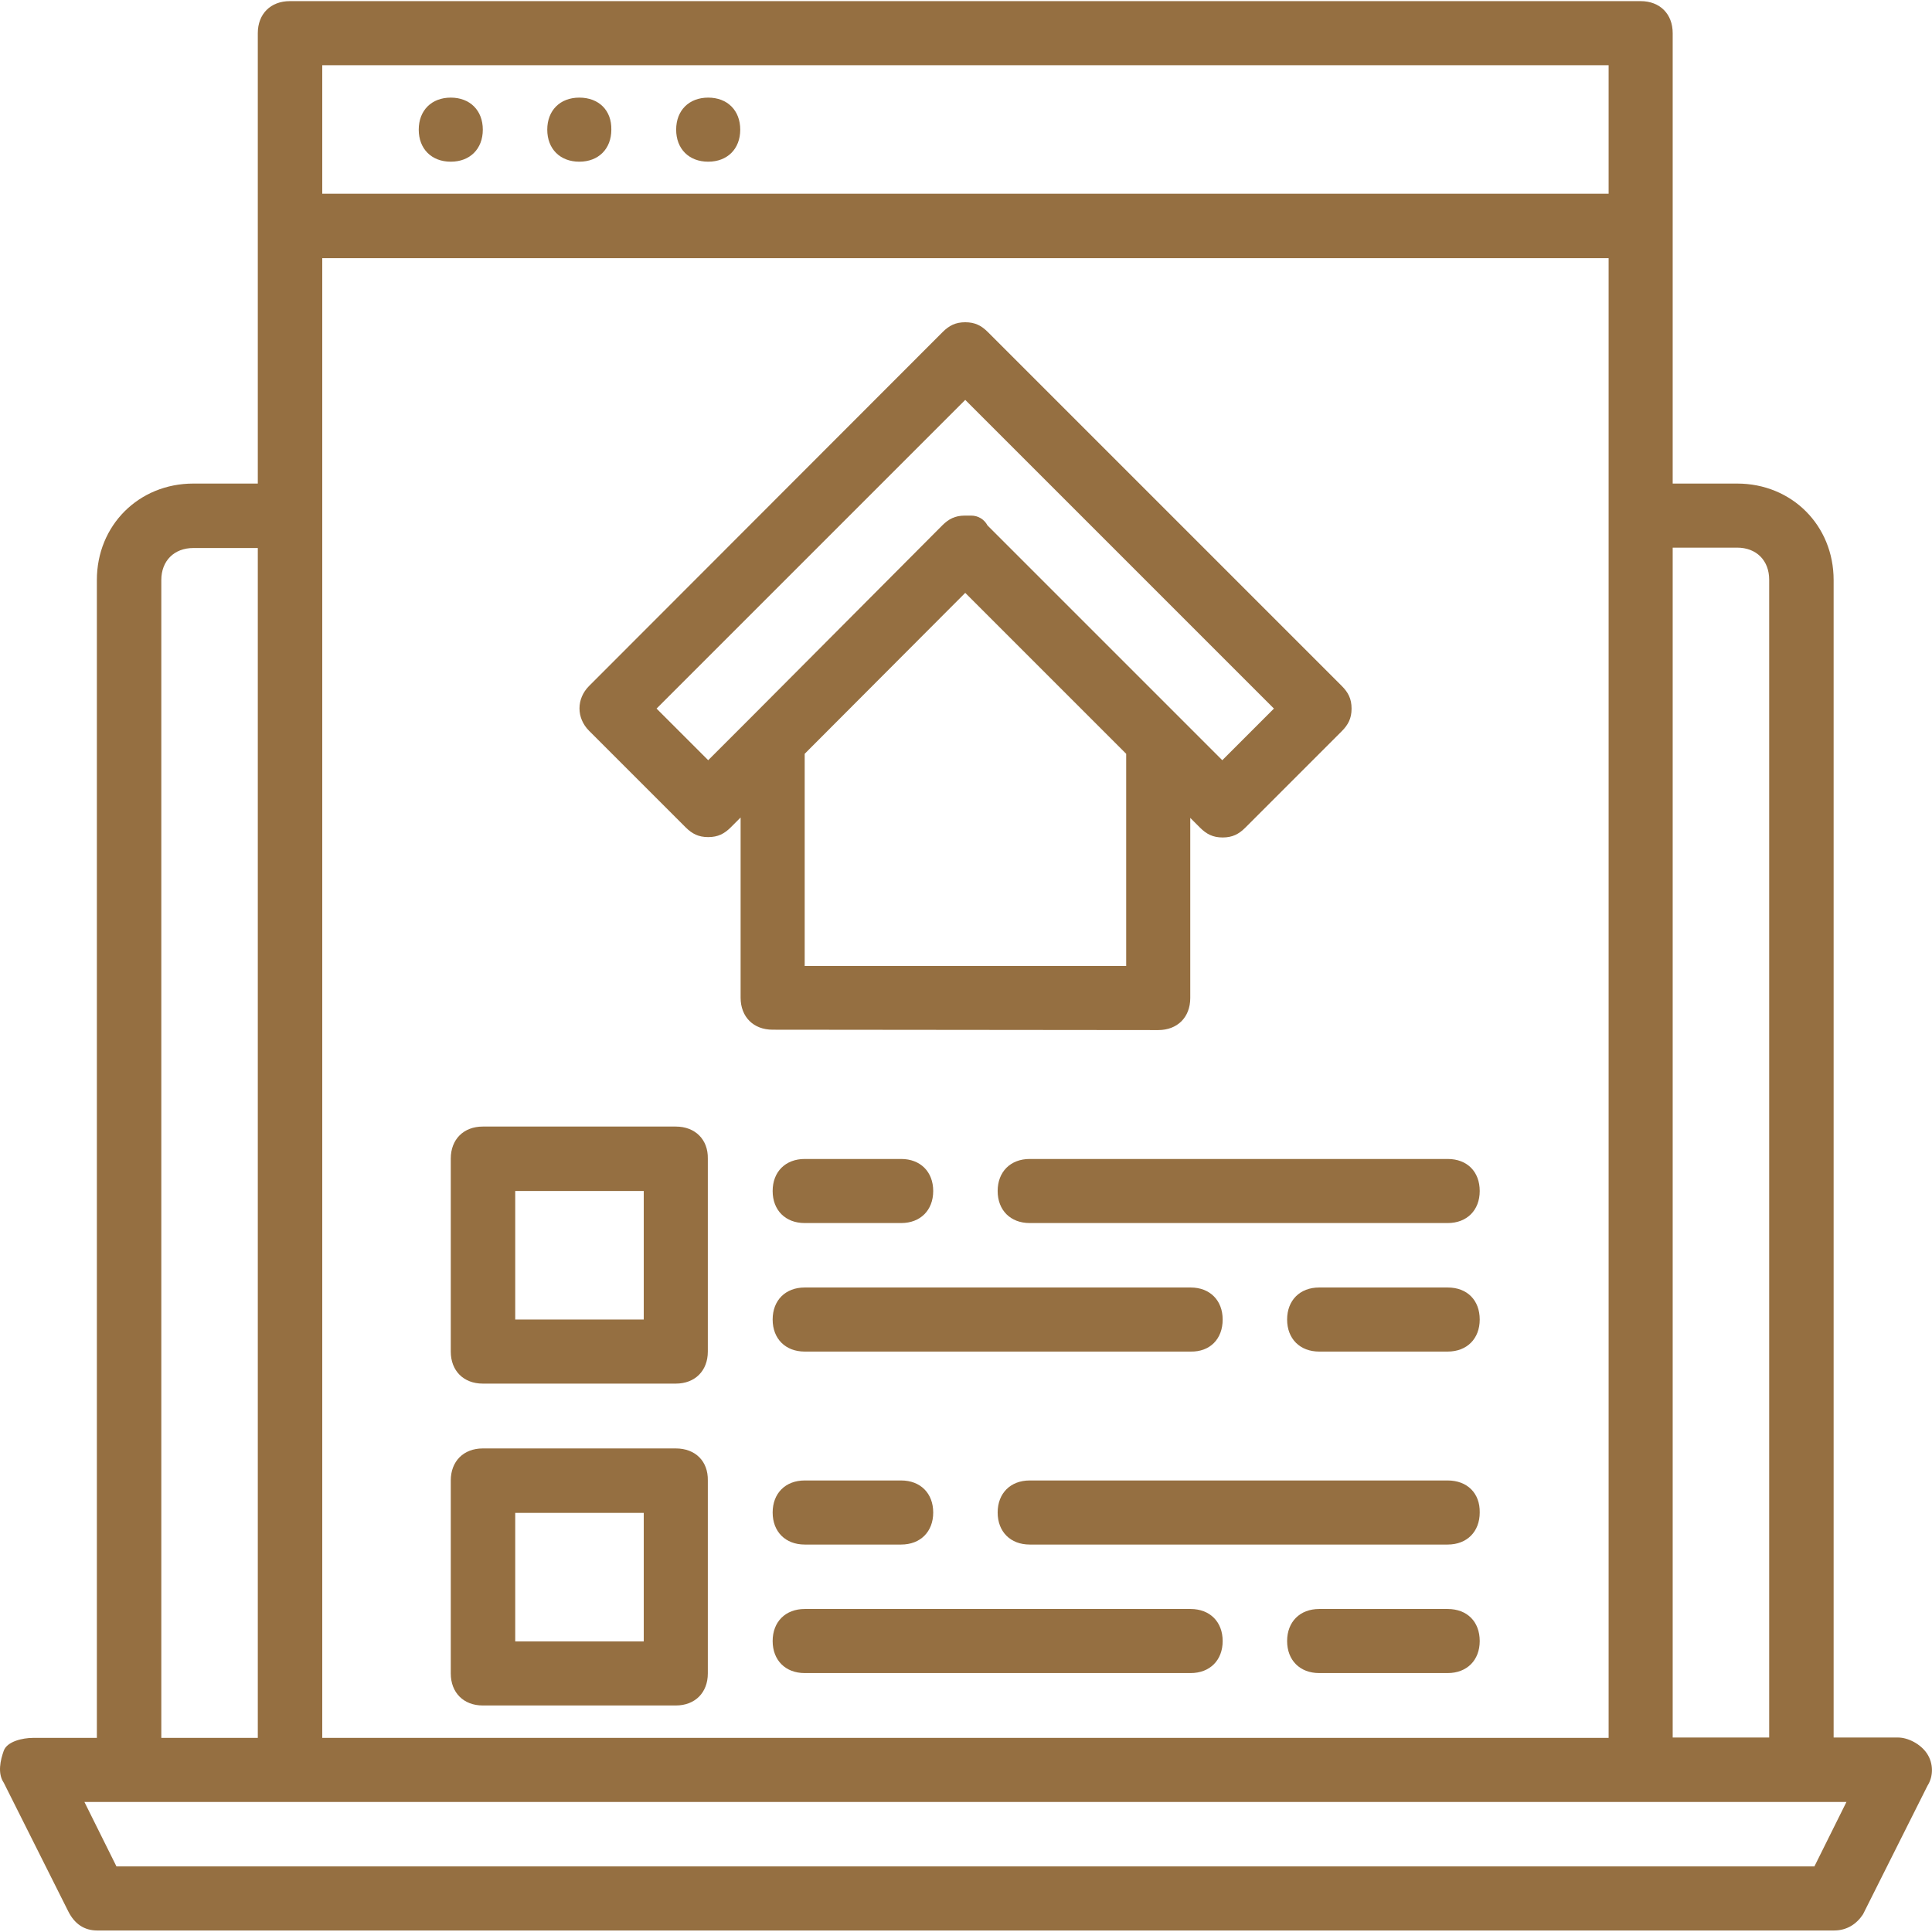
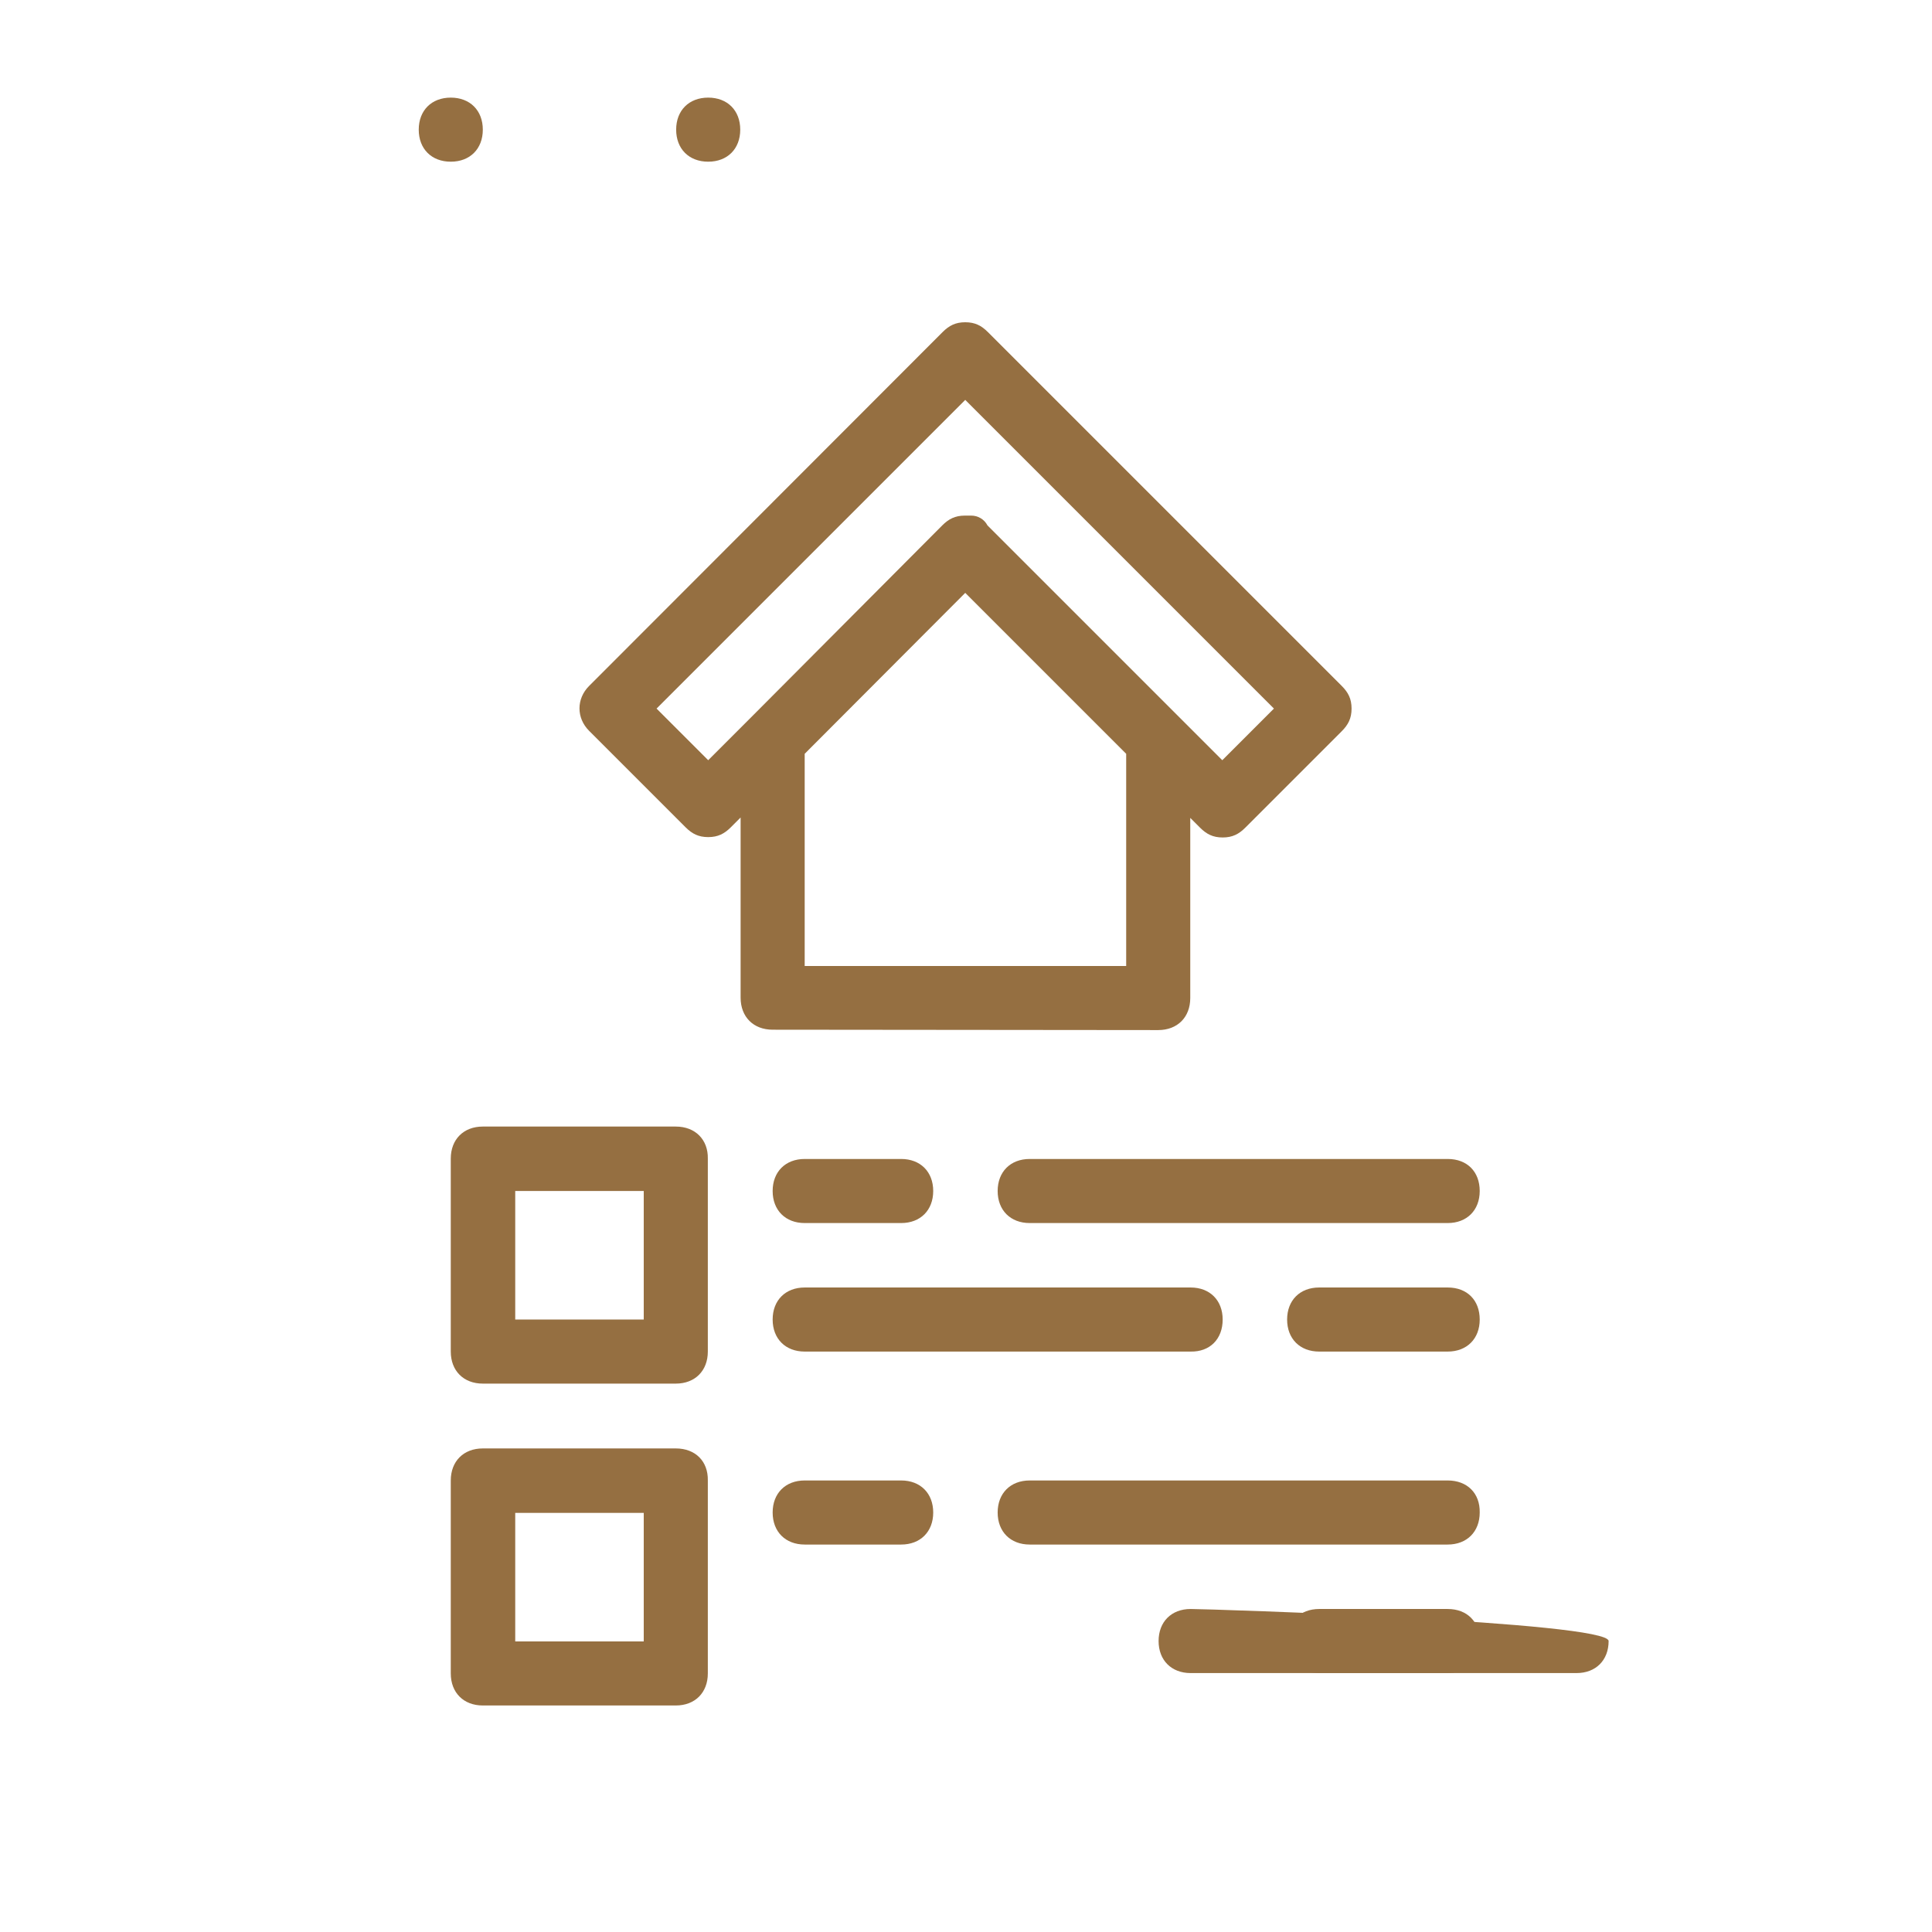
<svg xmlns="http://www.w3.org/2000/svg" version="1.1" id="Layer_1" x="0px" y="0px" viewBox="0 0 512.6 512.6" style="enable-background:new 0 0 512.6 512.6;" xml:space="preserve">
  <style type="text/css">
	.st0{fill:#956F41;}
</style>
  <g transform="translate(1 1)">
    <g>
      <g>
        <path class="st0" d="M306.3,272.3c5.1,0,8.5-3.4,8.5-8.5V216l2.6,2.6c1.7,1.7,3.4,2.6,6,2.6s4.3-0.9,6-2.6L355,193     c1.7-1.7,2.6-3.4,2.6-6s-0.9-4.3-2.6-6l-93.9-93.9c-1.7-1.7-3.4-2.6-6-2.6c-2.6,0-4.3,0.9-6,2.6L155.3,181     c-3.4,3.4-3.4,8.5,0,11.9l25.6,25.6c1.7,1.7,3.4,2.6,6,2.6s4.3-0.9,6-2.6l2.6-2.6v47.8c0,5.1,3.4,8.5,8.5,8.5L306.3,272.3     L306.3,272.3z M186.9,200.7L173.2,187l81.9-81.9l81.9,81.9l-13.7,13.7l-11.1-11.1l-51.2-51.2c-0.9-1.7-2.6-2.6-4.3-2.6     c0,0-0.9,0-1.7,0c-2.6,0-4.3,0.9-6,2.6L198,189.6L186.9,200.7z M255.1,156.3l42.7,42.7v56.3h-85.3V199L255.1,156.3z" />
-         <path class="st0" d="M510.3,464.3c-1.7-2.6-5.1-4.3-7.7-4.3h-17.1V152.9c0-14.5-11.1-25.6-25.6-25.6h-17.1V59V7.8     c0-5.1-3.4-8.5-8.5-8.5H75.9c-5.1,0-8.5,3.4-8.5,8.5V59v68.3H50.3c-14.5,0-25.6,11.1-25.6,25.6v307.2H7.7c-2.6,0-6.8,0.9-7.7,3.4     s-1.7,6,0,8.5l17.1,34.1c1.7,3.4,4.3,5.1,7.7,5.1h460.8c3.4,0,6-1.7,7.7-4.3l17.1-34.1C512,470.3,512,466.9,510.3,464.3z      M459.9,144.3c5.1,0,8.5,3.4,8.5,8.5v307.2h-25.6V144.3H459.9z M84.5,460.1V135.8V67.5h341.3v68.3v324.3L84.5,460.1L84.5,460.1z      M84.5,16.3h341.3v34.1H84.5V16.3z M41.8,152.9c0-5.1,3.4-8.5,8.5-8.5h17.1v315.7H41.8C41.8,460.1,41.8,152.9,41.8,152.9z      M480.4,494.2H29.9l-8.5-17.1h11.9h42.7h358.4H477h11.9L480.4,494.2z" />
        <path class="st0" d="M118.6,24.9c-5.1,0-8.5,3.4-8.5,8.5s3.4,8.5,8.5,8.5s8.5-3.4,8.5-8.5C127.1,28.3,123.7,24.9,118.6,24.9z" />
-         <path class="st0" d="M152.7,24.9c-5.1,0-8.5,3.4-8.5,8.5s3.4,8.5,8.5,8.5c5.1,0,8.5-3.4,8.5-8.5     C161.3,28.3,157.9,24.9,152.7,24.9z" />
        <path class="st0" d="M186.9,24.9c-5.1,0-8.5,3.4-8.5,8.5s3.4,8.5,8.5,8.5s8.5-3.4,8.5-8.5C195.4,28.3,192,24.9,186.9,24.9z" />
        <path class="st0" d="M178.3,297.9h-51.2c-5.1,0-8.5,3.4-8.5,8.5v51.2c0,5.1,3.4,8.5,8.5,8.5h51.2c5.1,0,8.5-3.4,8.5-8.5v-51.2     C186.9,301.4,183.5,297.9,178.3,297.9z M169.8,349.1h-34.1V315h34.1V349.1z" />
        <path class="st0" d="M383.1,306.5H272.2c-5.1,0-8.5,3.4-8.5,8.5s3.4,8.5,8.5,8.5h110.9c5.1,0,8.5-3.4,8.5-8.5     S388.3,306.5,383.1,306.5z" />
        <path class="st0" d="M238.1,306.5h-25.6c-5.1,0-8.5,3.4-8.5,8.5s3.4,8.5,8.5,8.5h25.6c5.1,0,8.5-3.4,8.5-8.5     S243.2,306.5,238.1,306.5z" />
        <path class="st0" d="M383.1,340.6H349c-5.1,0-8.5,3.4-8.5,8.5s3.4,8.5,8.5,8.5h34.1c5.1,0,8.5-3.4,8.5-8.5     S388.3,340.6,383.1,340.6z" />
        <path class="st0" d="M323.4,349.1c0-5.1-3.4-8.5-8.5-8.5H212.5c-5.1,0-8.5,3.4-8.5,8.5s3.4,8.5,8.5,8.5h102.4     C320,357.7,323.4,354.3,323.4,349.1z" />
        <path class="st0" d="M178.3,383.3h-51.2c-5.1,0-8.5,3.4-8.5,8.5V443c0,5.1,3.4,8.5,8.5,8.5h51.2c5.1,0,8.5-3.4,8.5-8.5v-51.2     C186.9,386.7,183.5,383.3,178.3,383.3z M169.8,434.5h-34.1v-34.1h34.1V434.5z" />
        <path class="st0" d="M383.1,391.8H272.2c-5.1,0-8.5,3.4-8.5,8.5s3.4,8.5,8.5,8.5h110.9c5.1,0,8.5-3.4,8.5-8.5     C391.7,395.2,388.3,391.8,383.1,391.8z" />
        <path class="st0" d="M212.5,391.8c-5.1,0-8.5,3.4-8.5,8.5s3.4,8.5,8.5,8.5h25.6c5.1,0,8.5-3.4,8.5-8.5s-3.4-8.5-8.5-8.5H212.5z" />
        <path class="st0" d="M383.1,425.9H349c-5.1,0-8.5,3.4-8.5,8.5s3.4,8.5,8.5,8.5h34.1c5.1,0,8.5-3.4,8.5-8.5     S388.3,425.9,383.1,425.9z" />
-         <path class="st0" d="M314.9,425.9H212.5c-5.1,0-8.5,3.4-8.5,8.5s3.4,8.5,8.5,8.5h102.4c5.1,0,8.5-3.4,8.5-8.5     S320,425.9,314.9,425.9z" />
+         <path class="st0" d="M314.9,425.9c-5.1,0-8.5,3.4-8.5,8.5s3.4,8.5,8.5,8.5h102.4c5.1,0,8.5-3.4,8.5-8.5     S320,425.9,314.9,425.9z" />
      </g>
    </g>
  </g>
</svg>